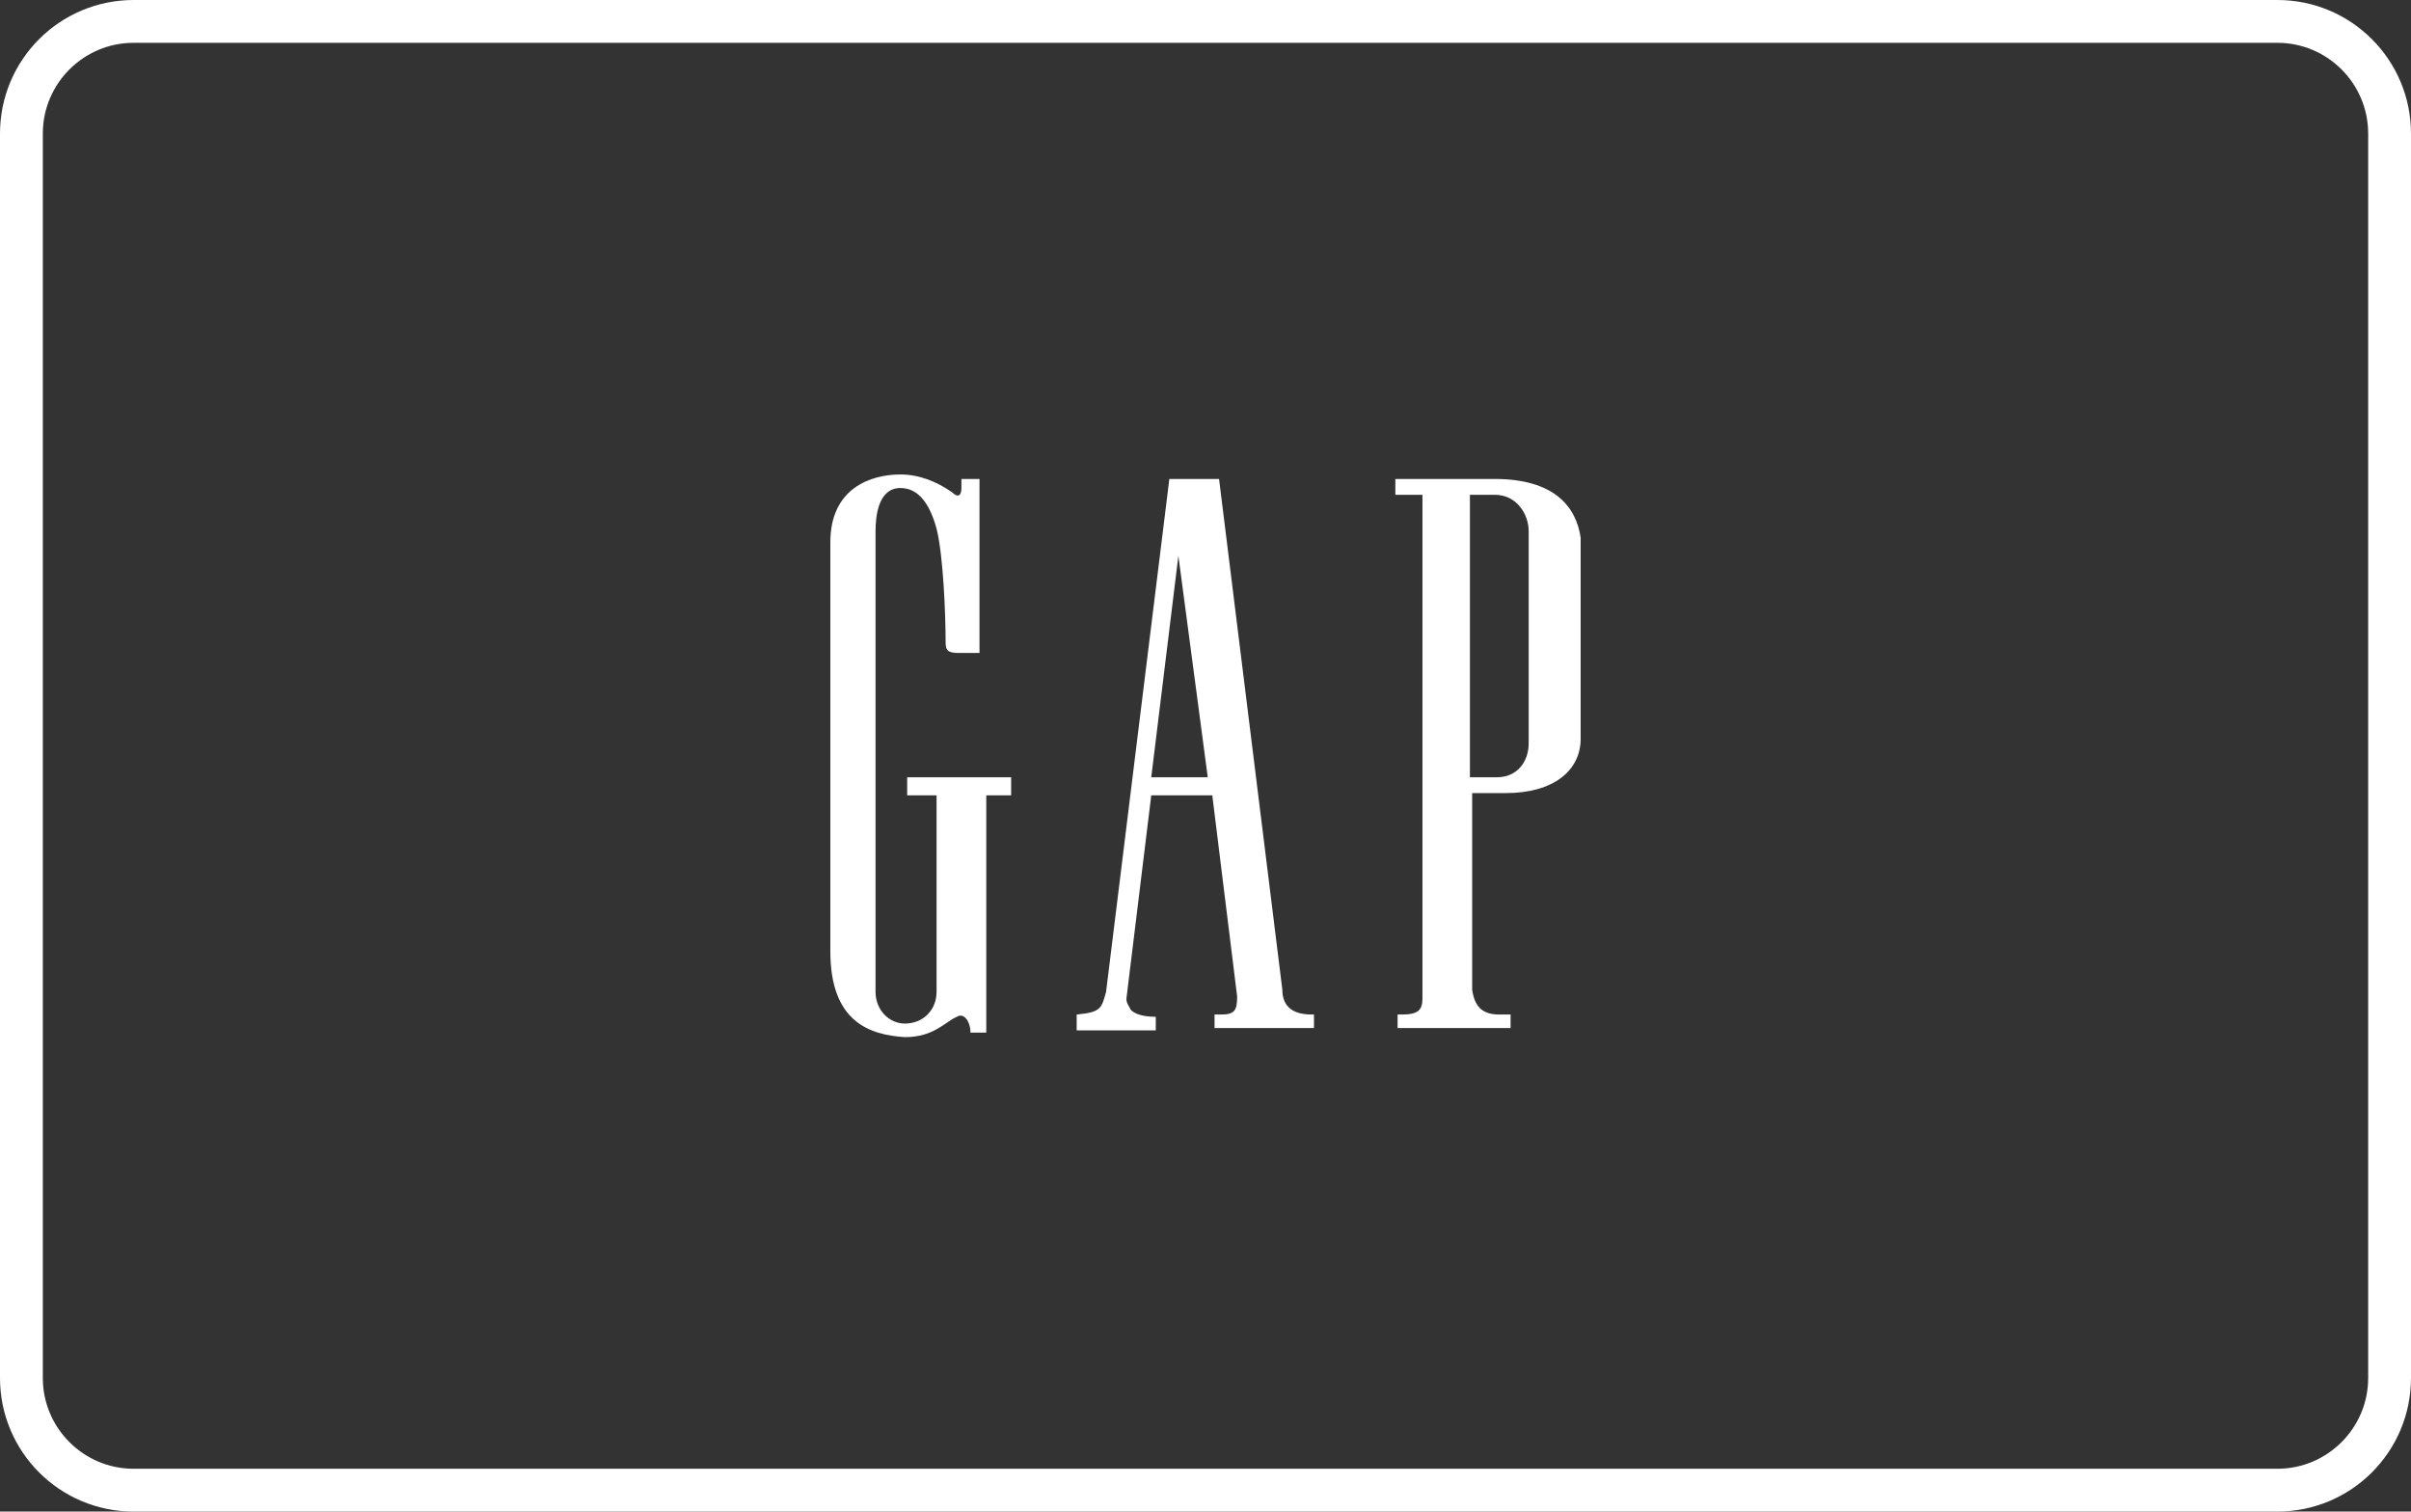
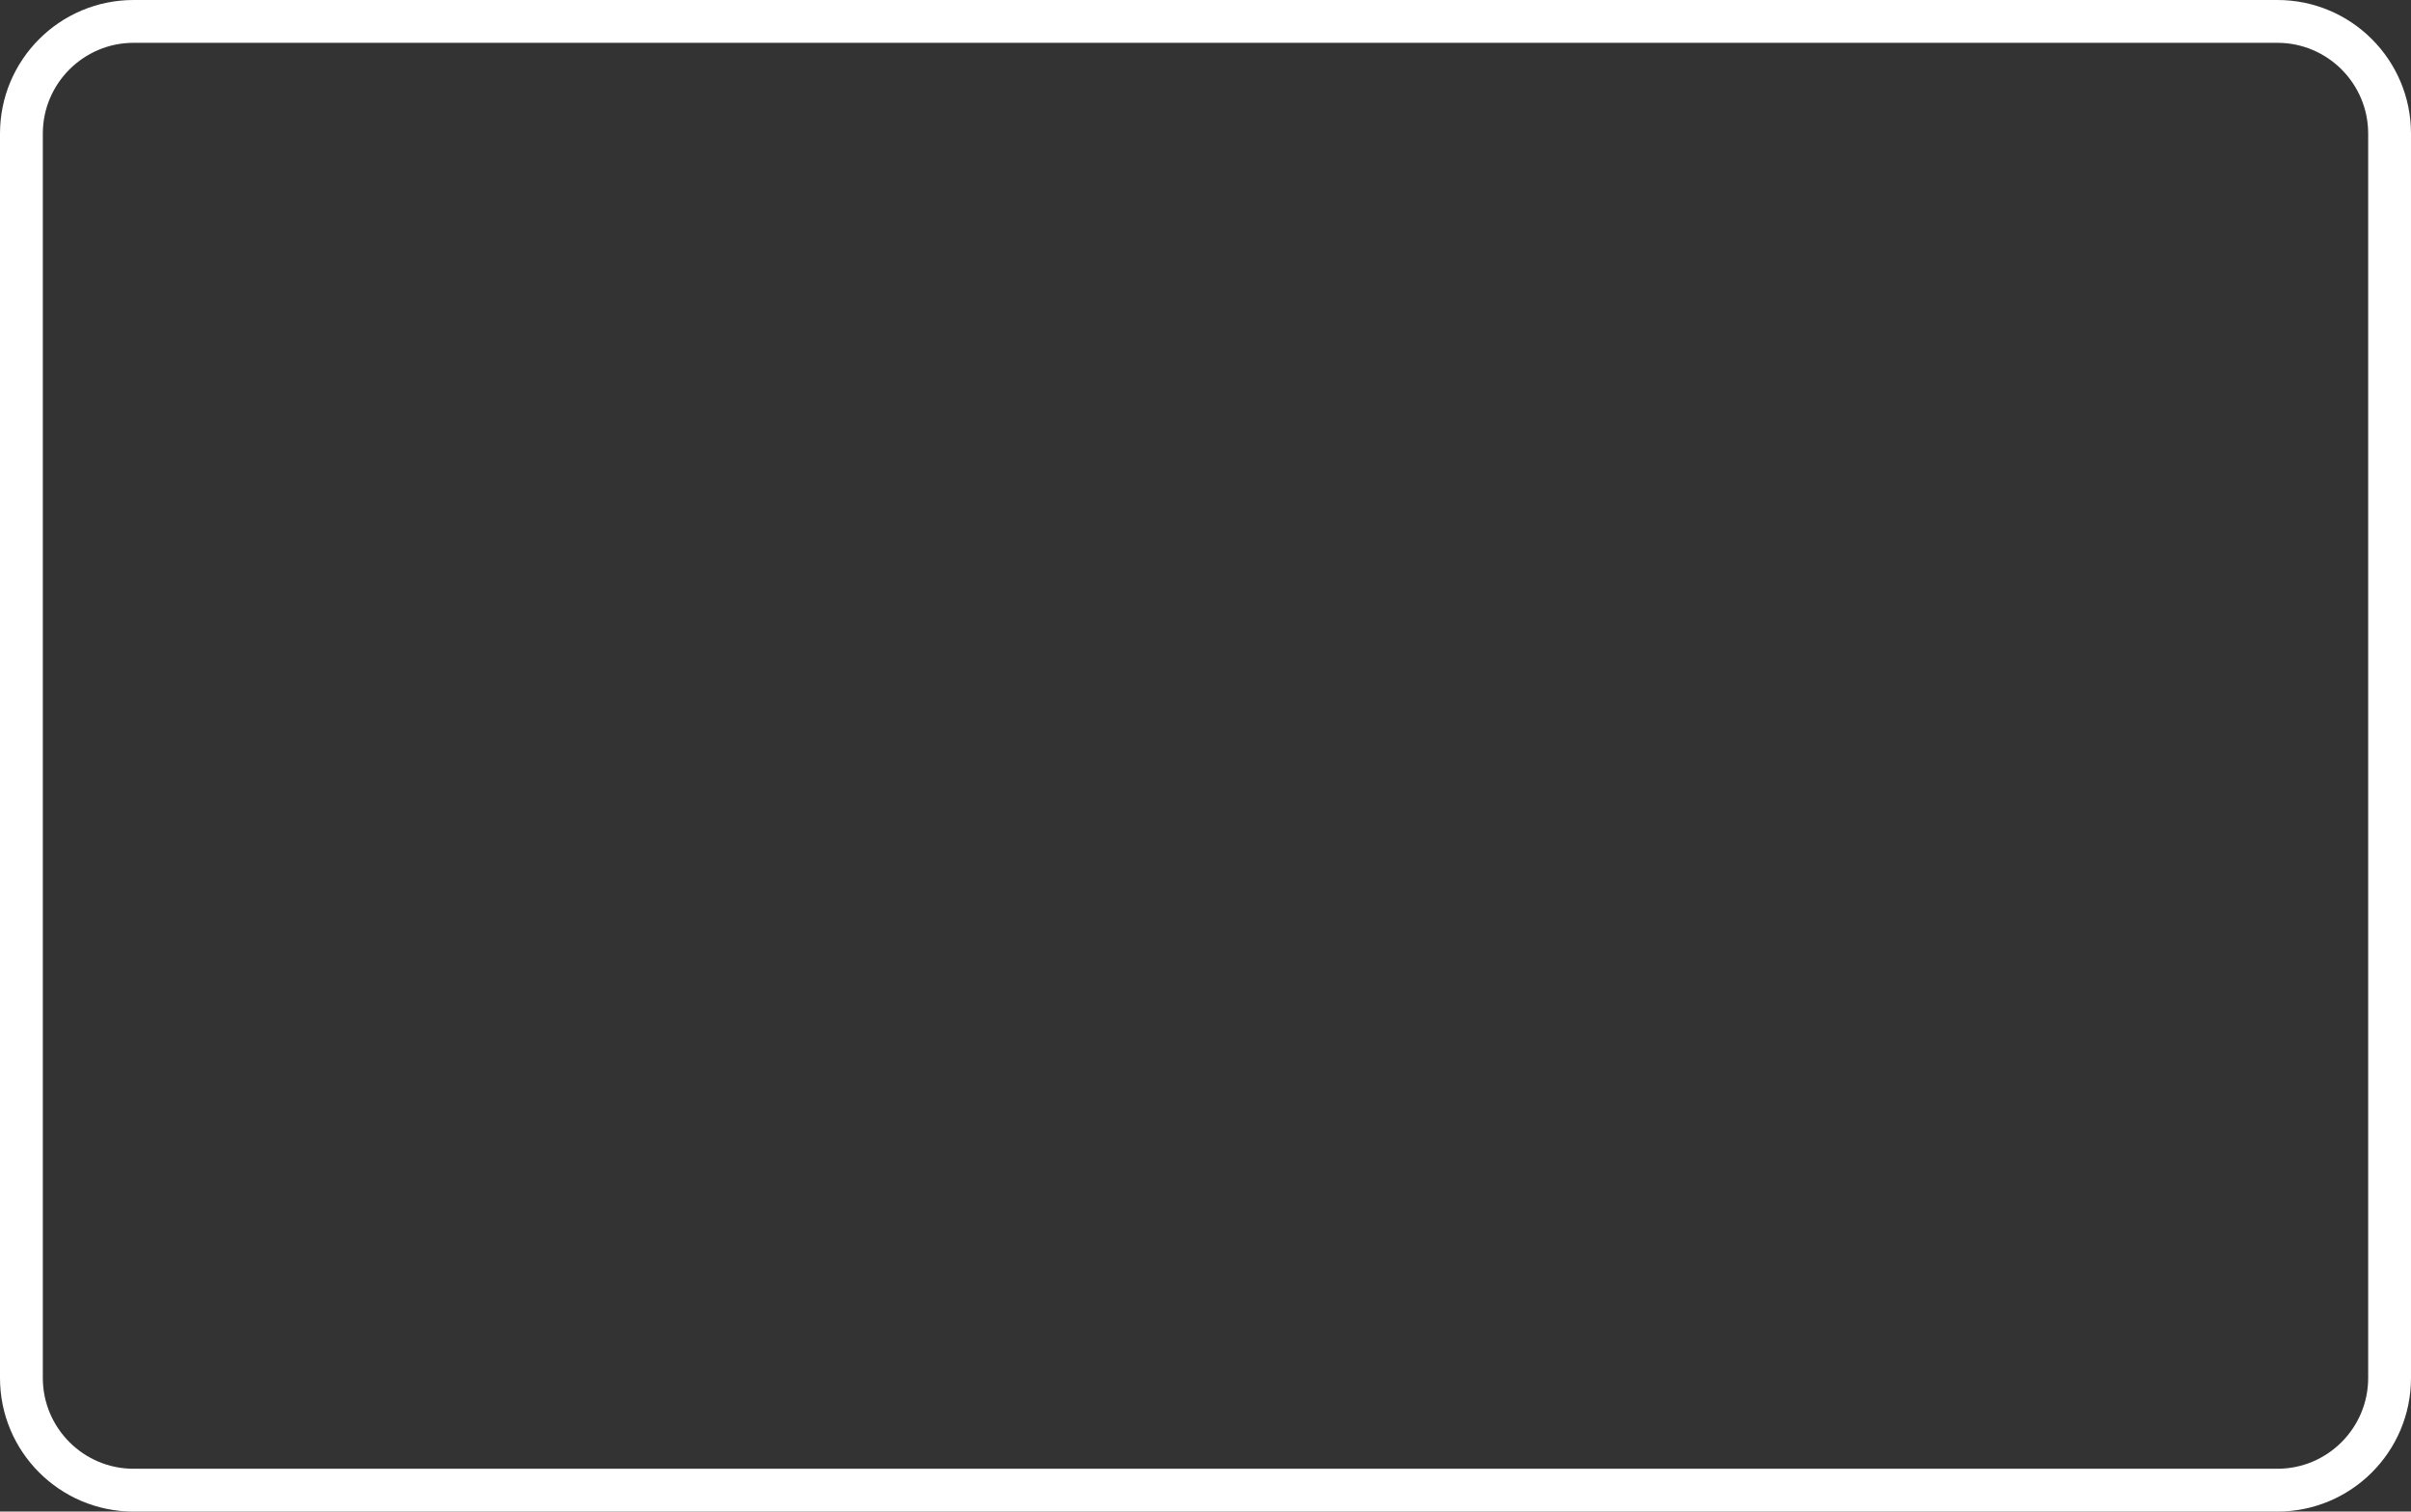
<svg xmlns="http://www.w3.org/2000/svg" id="Layer_2" viewBox="0 0 1126.08 706.08">
  <rect x="0" y="0" width="1126.08" height="706.08" fill="#333333" stroke="none" />
  <defs>
    <style>.cls-1{fill:#fff;}</style>
  </defs>
  <g id="Layer_1-2">
    <g id="gap">
      <path class="cls-1" d="M1063.678,20c23.38,0,42.401,19.021,42.401,42.401v581.277c0,23.38-19.021,42.401-42.401,42.401H62.401c-23.38,0-42.401-19.021-42.401-42.401V62.401c0-23.38,19.021-42.401,42.401-42.401h1001.277M1063.678,0H62.401C27.938,0,0,27.938,0,62.401v581.277c0,34.463,27.938,62.401,62.401,62.401h1001.277c34.464,0,62.401-27.938,62.401-62.401V62.401c0-34.463-27.938-62.401-62.401-62.401h0Z" />
-       <path class="cls-1" d="M423.709,371.512h13.722v91.832c0,8.444-6.333,14.778-14.778,14.778-7.389,0-13.722-6.333-13.722-14.778v-215.33c0-6.333,1.056-20.055,11.611-20.055,8.444,0,13.722,7.389,16.889,19,3.167,12.666,4.222,40.111,4.222,52.777,0,4.222,1.056,5.278,6.333,5.278h9.5v-81.277h-8.444v4.222c0,4.222-2.111,4.222-4.222,2.111-7.389-5.278-15.833-8.444-24.277-8.444-13.722,0-32.722,6.333-32.722,31.666v191.053c0,32.722,17.944,39.055,34.833,40.111,13.722,0,19-7.389,24.277-9.5,3.167-2.111,6.333,2.111,6.333,7.389h7.389v-110.832h11.611v-8.444h-48.555s0,8.444-0,8.444Z" />
-       <path class="cls-1" d="M698.149,223.736h-46.444v7.389h12.666v235.386c0,5.278-2.111,7.389-9.5,7.389h-2.111v6.333h52.777v-6.333h-5.278c-8.444,0-11.611-4.222-12.666-11.611v-91.832h15.833c22.166,0,34.833-10.555,34.833-25.333v-93.943c-2.111-14.778-12.666-27.444-40.111-27.444ZM713.982,296.569v50.666c0,8.444-5.278,15.833-14.778,15.833h-12.666v-131.943h11.611c10.555,0,15.833,9.5,15.833,16.889,0,0,0,48.555 0,48.555Z" />
-       <path class="cls-1" d="M537.707,363.068l12.666-103.443,13.722,103.443h-26.389ZM598.928,462.288h0l-29.555-238.552h-23.222l-29.555,239.608c-2.111,7.389-2.111,9.5-13.722,10.555v7.389h36.944v-6.333c-5.278,0-9.5-1.056-11.611-3.167-1.056-2.111-2.111-3.167-2.111-5.278l11.611-94.999h28.5l11.611,93.943c0,6.333-1.056,8.444-7.389,8.444h-3.167v6.333h46.444v-6.333h-1.056c-10.555-0-13.722-5.278-13.722-11.611Z" />
    </g>
  </g>
</svg>